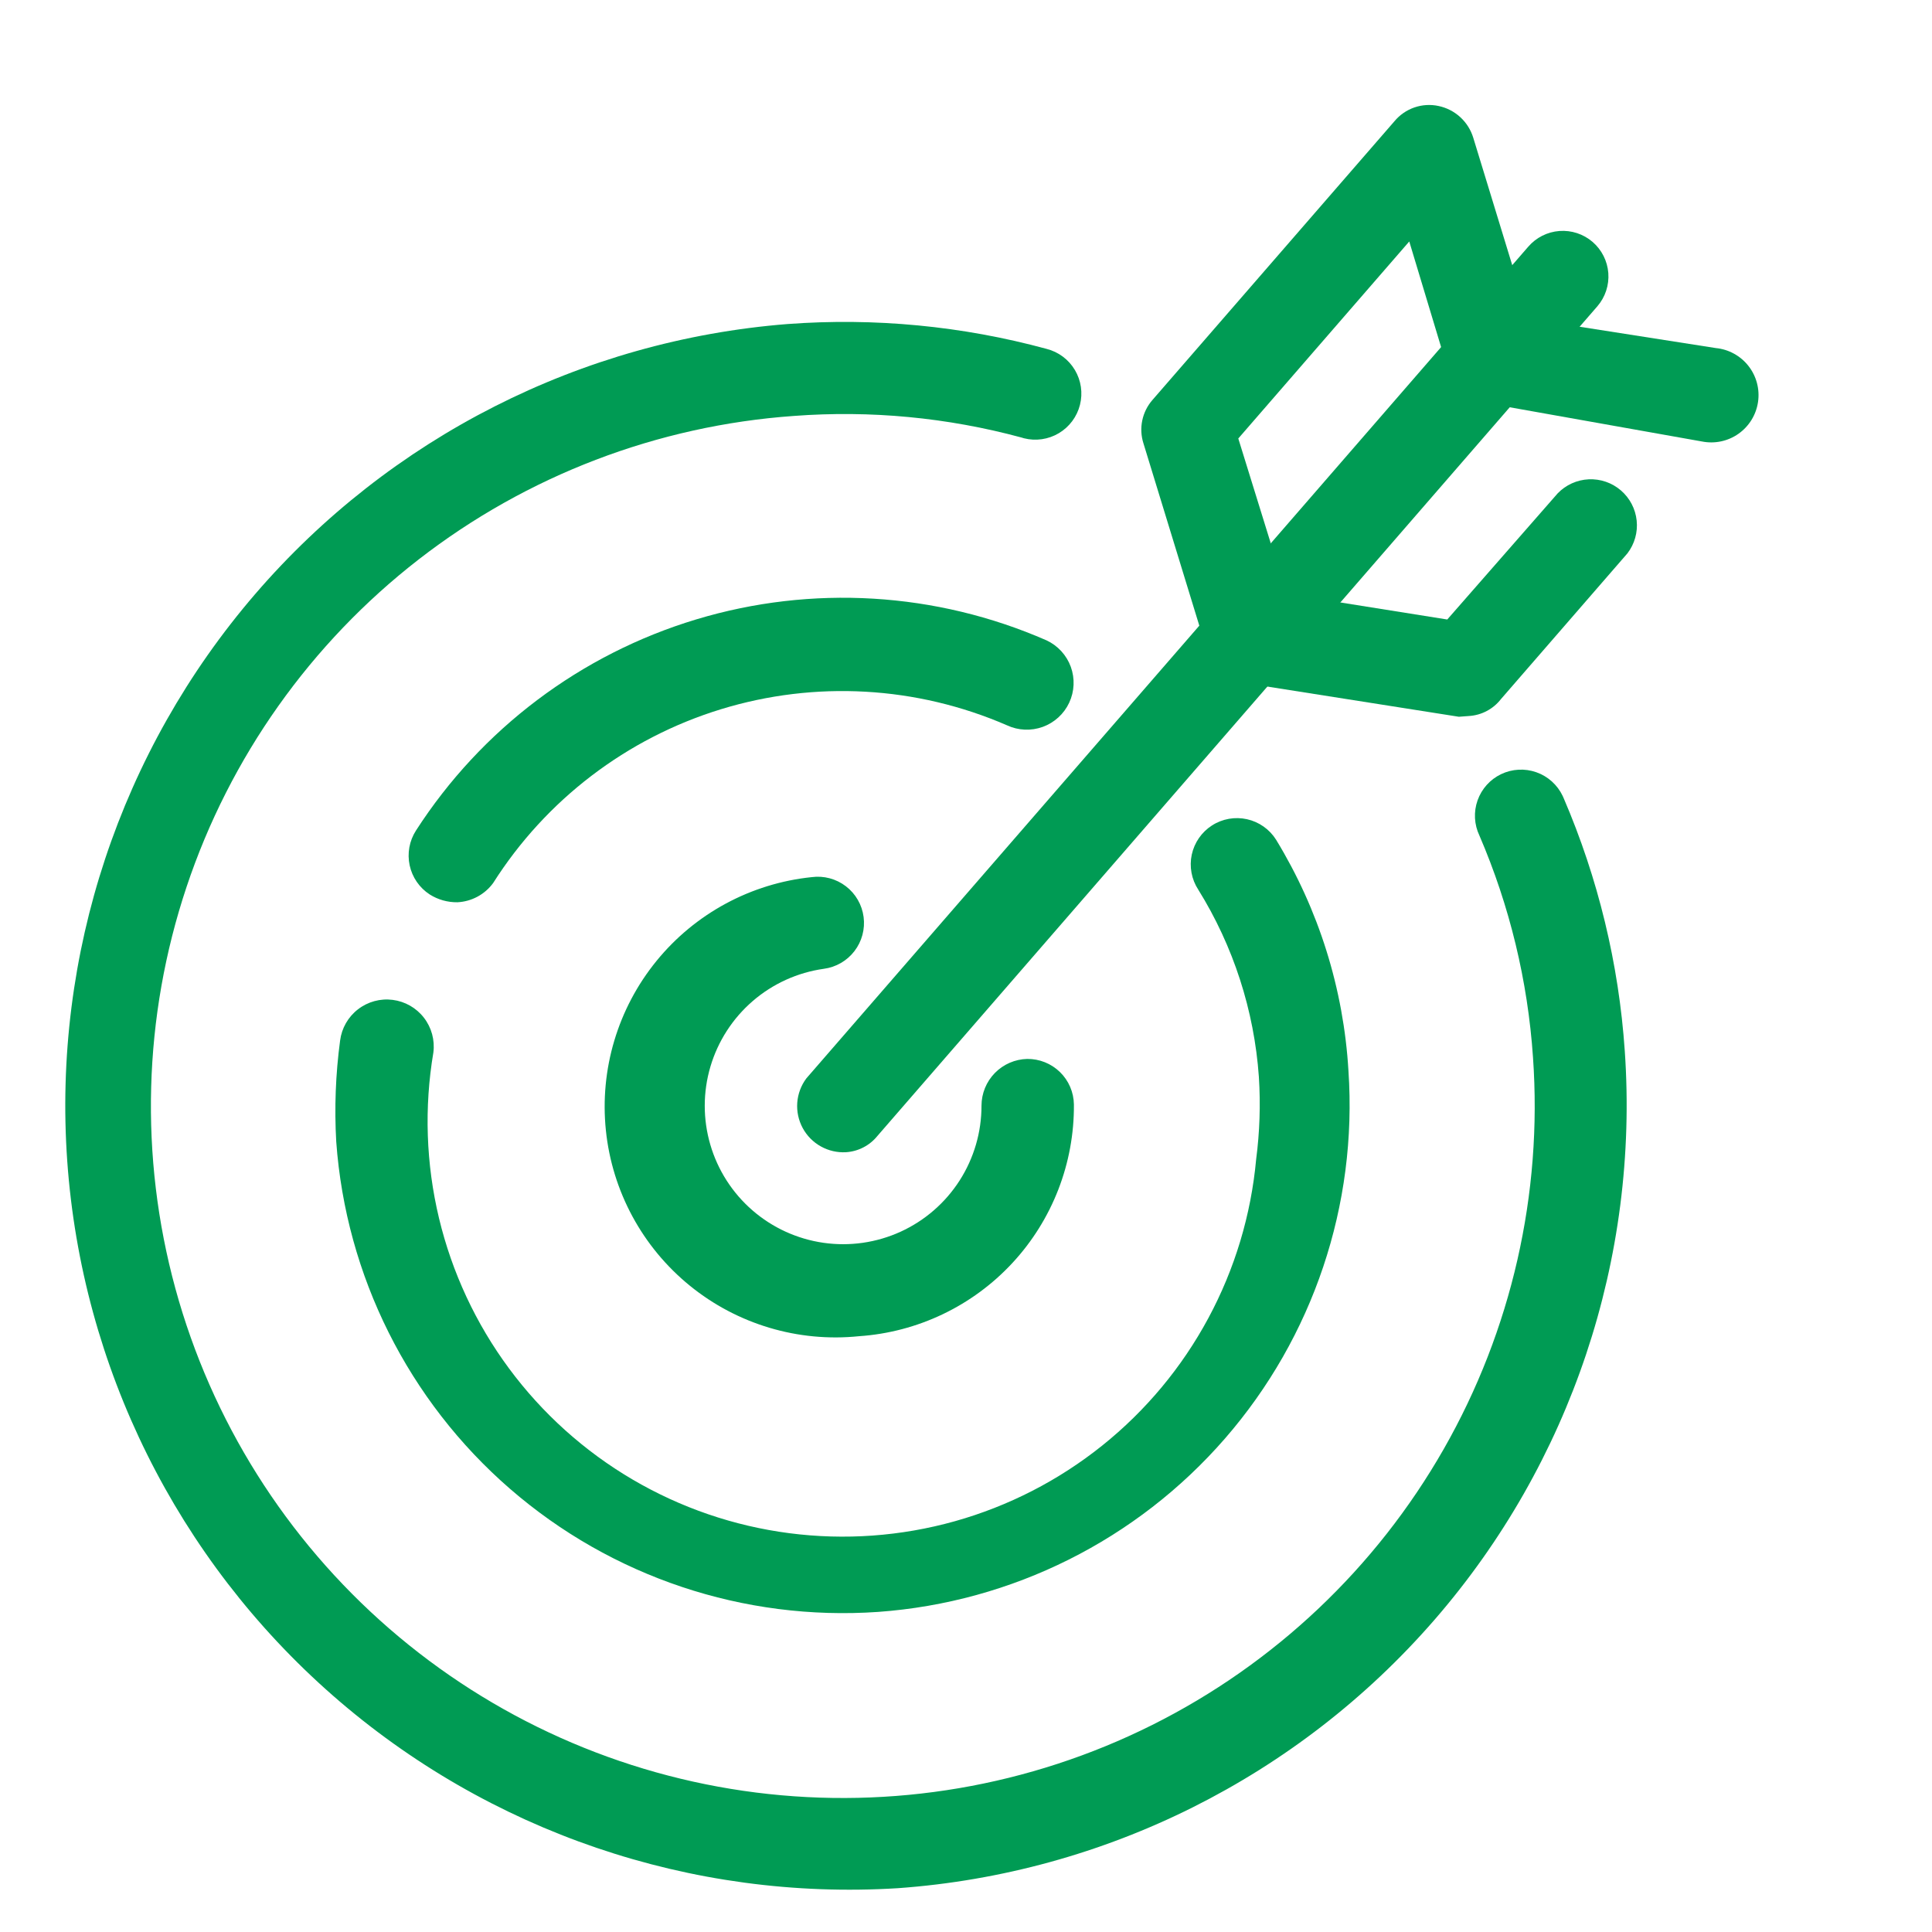
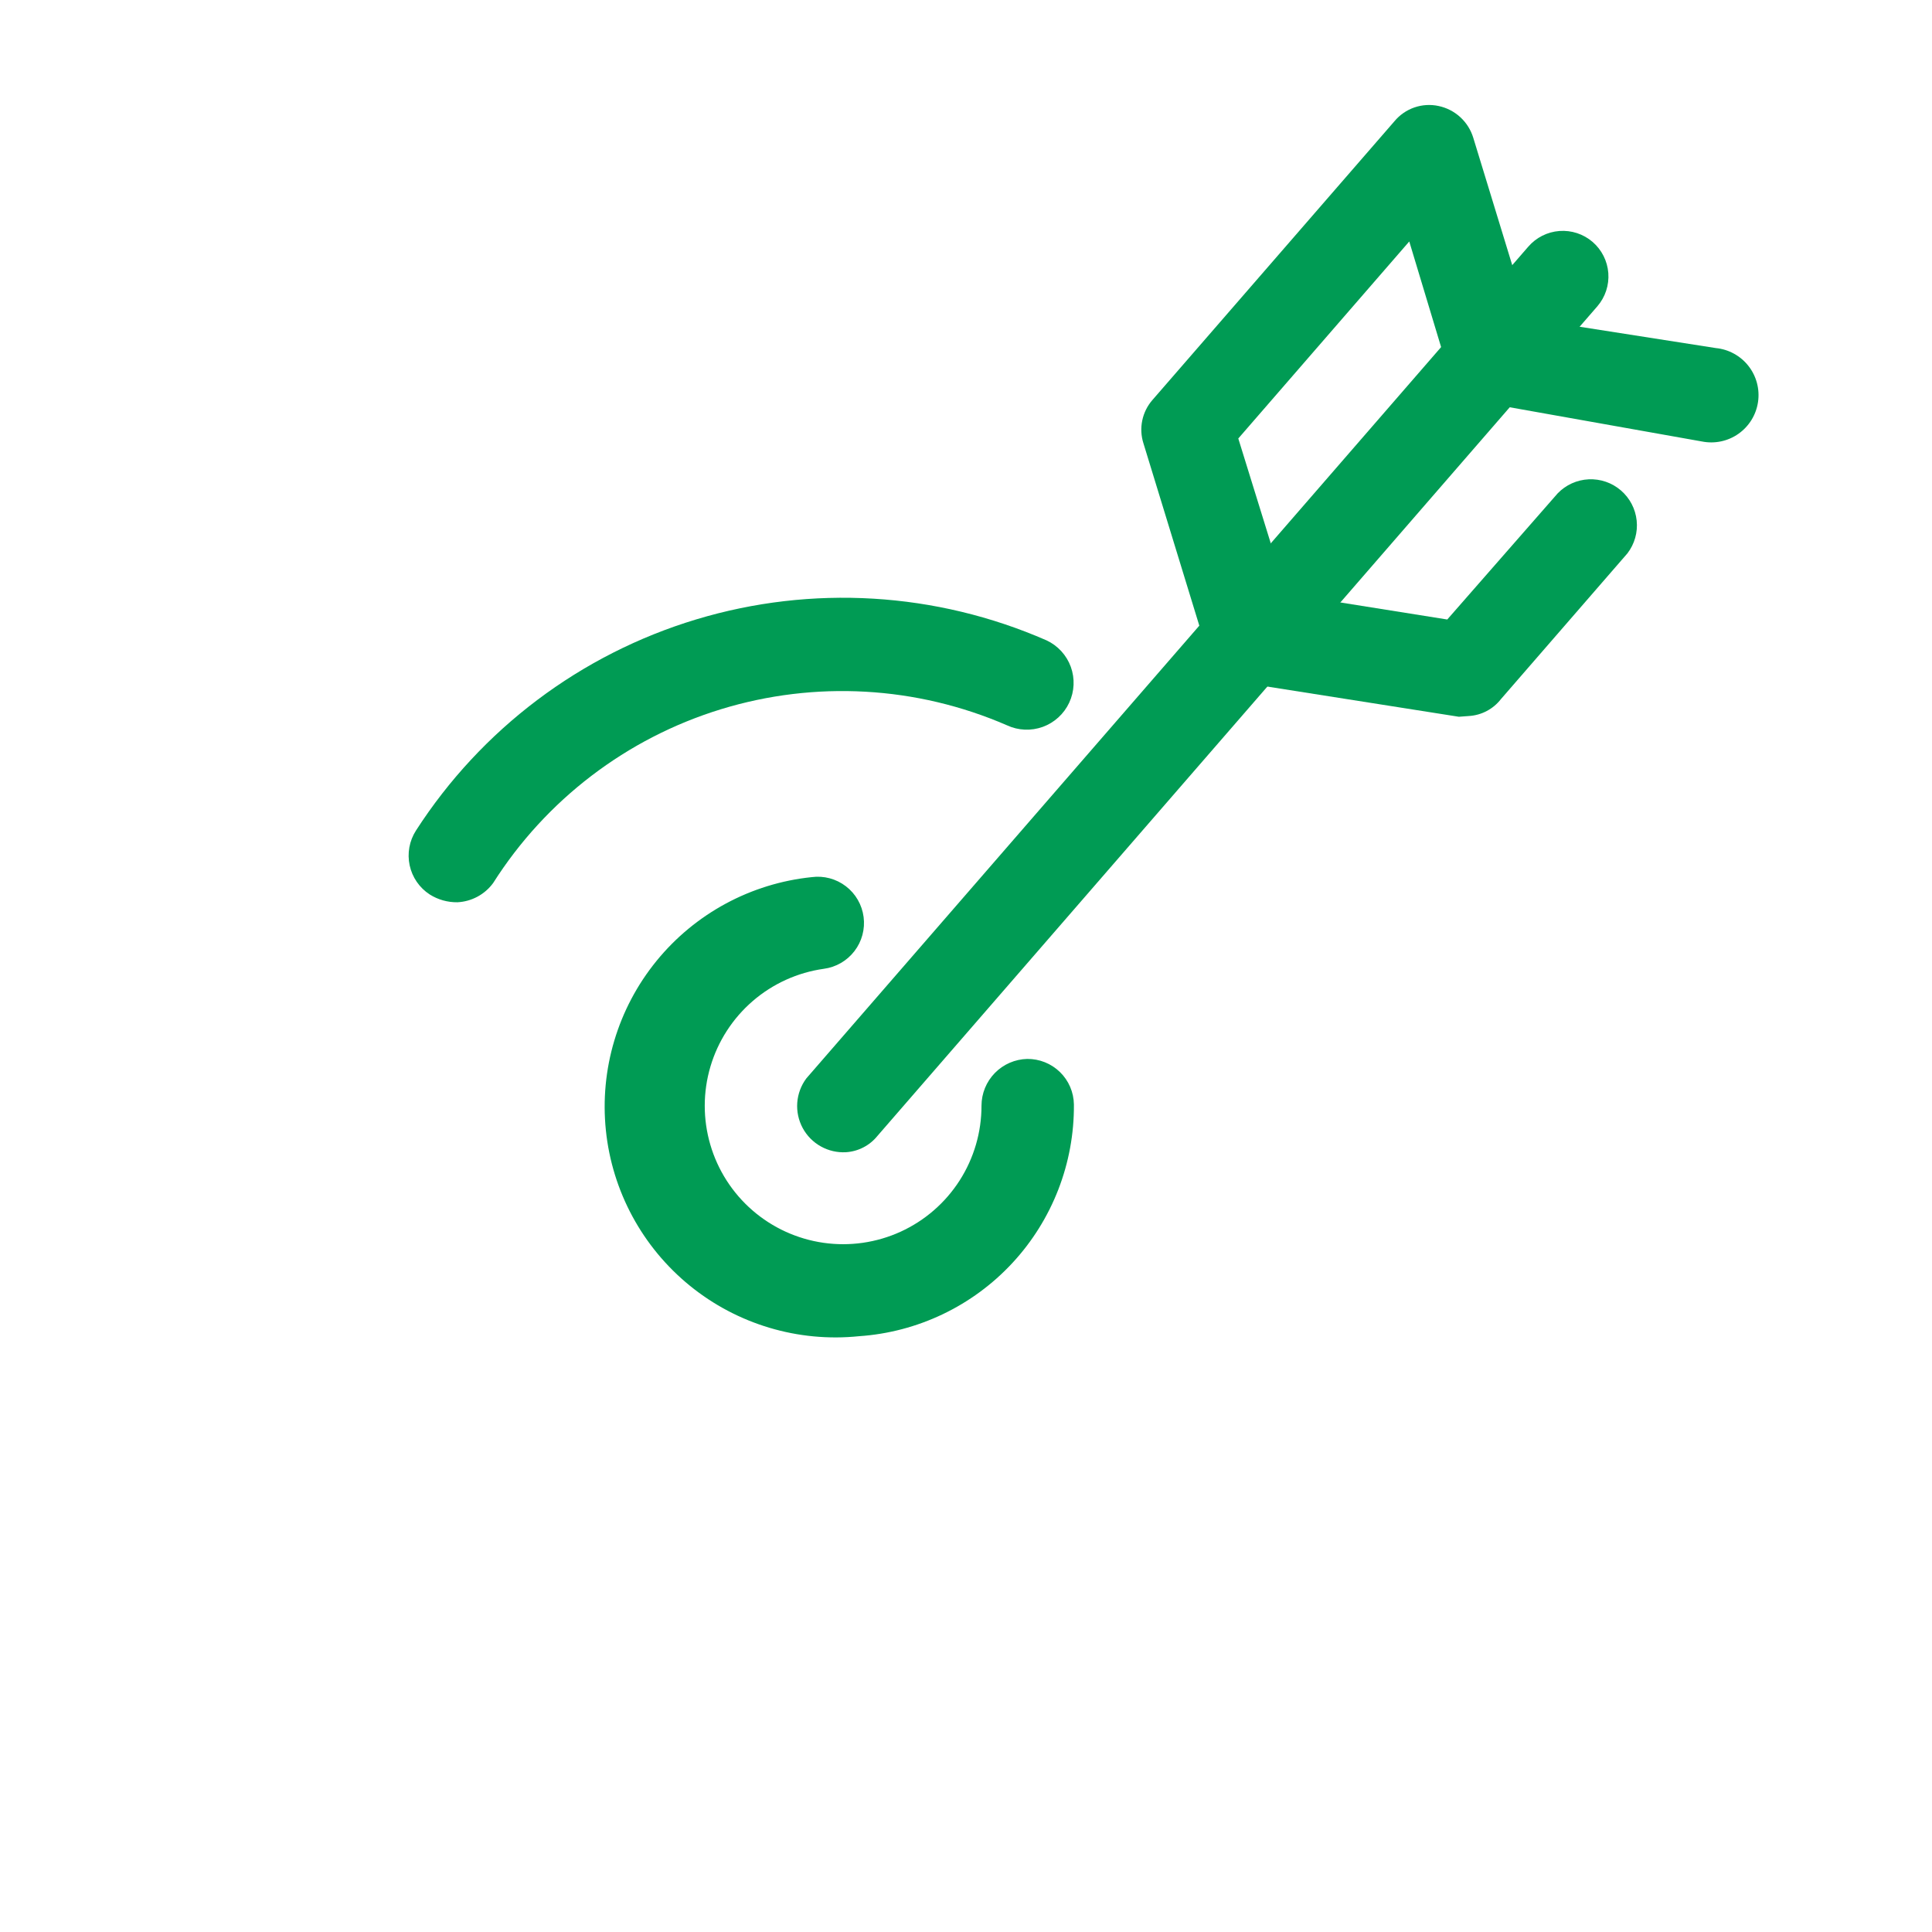
<svg xmlns="http://www.w3.org/2000/svg" width="130" height="130" viewBox="0 0 130 130" fill="none">
  <path d="M57.804 89.91C53.708 90.332 49.612 89.109 46.417 86.511C43.222 83.913 41.19 80.153 40.768 76.056C40.346 71.96 41.568 67.864 44.166 64.669C46.764 61.474 50.525 59.442 54.621 59.02C55.026 58.966 55.438 58.993 55.832 59.099C56.227 59.205 56.597 59.388 56.921 59.637C57.245 59.886 57.517 60.196 57.721 60.55C57.925 60.904 58.057 61.294 58.11 61.7C58.163 62.105 58.136 62.516 58.03 62.911C57.925 63.305 57.742 63.675 57.493 63.999C57.244 64.323 56.934 64.595 56.58 64.799C56.226 65.003 55.835 65.136 55.43 65.189C53.661 65.439 52.001 66.192 50.649 67.359C49.296 68.527 48.308 70.059 47.802 71.772C47.296 73.486 47.294 75.309 47.796 77.024C48.297 78.739 49.282 80.273 50.632 81.443C51.982 82.614 53.64 83.371 55.408 83.625C57.177 83.879 58.981 83.619 60.606 82.876C62.231 82.132 63.607 80.937 64.571 79.433C65.535 77.929 66.046 76.179 66.043 74.392C66.046 73.572 66.368 72.785 66.942 72.199C67.516 71.613 68.295 71.274 69.115 71.253C69.938 71.244 70.731 71.561 71.321 72.135C71.911 72.709 72.249 73.494 72.261 74.317C72.291 78.269 70.811 82.082 68.125 84.98C65.438 87.878 61.747 89.641 57.804 89.91V89.91ZM30.78 60.711C30.12 60.721 29.472 60.538 28.914 60.186C28.223 59.737 27.739 59.033 27.565 58.228C27.392 57.422 27.544 56.581 27.988 55.888C32.386 49.06 39.072 44.023 46.848 41.678C54.623 39.332 62.98 39.833 70.42 43.089C70.795 43.264 71.132 43.511 71.412 43.816C71.692 44.121 71.909 44.478 72.051 44.867C72.192 45.256 72.256 45.669 72.238 46.083C72.22 46.497 72.121 46.903 71.946 47.278C71.772 47.653 71.525 47.99 71.219 48.27C70.914 48.55 70.557 48.767 70.168 48.909C69.779 49.05 69.366 49.114 68.952 49.096C68.539 49.078 68.133 48.979 67.757 48.804C61.675 46.161 54.848 45.778 48.508 47.724C42.168 49.671 36.733 53.819 33.181 59.42C32.902 59.8 32.541 60.113 32.126 60.336C31.71 60.559 31.251 60.688 30.78 60.711V60.711Z" fill="#009B54" />
-   <path d="M59.086 108.462C50.059 109.088 41.152 106.11 34.317 100.179C27.482 94.249 23.278 85.85 22.625 76.825C22.495 74.552 22.582 72.272 22.885 70.016C22.991 69.184 23.423 68.428 24.087 67.915C24.751 67.401 25.591 67.172 26.423 67.279C27.256 67.385 28.012 67.817 28.525 68.481C29.039 69.145 29.267 69.985 29.161 70.817C28.536 74.523 28.665 78.316 29.54 81.971C30.416 85.625 32.019 89.065 34.255 92.085C36.491 95.105 39.313 97.643 42.553 99.547C45.792 101.451 49.383 102.682 53.109 103.165C56.836 103.649 60.622 103.376 64.24 102.363C67.859 101.349 71.235 99.616 74.168 97.267C77.101 94.918 79.53 92.001 81.309 88.691C83.089 85.382 84.182 81.747 84.524 78.005C84.764 76.167 84.825 74.311 84.707 72.462C84.392 67.992 82.992 63.665 80.626 59.858C80.402 59.514 80.248 59.129 80.174 58.725C80.099 58.321 80.105 57.907 80.191 57.505C80.278 57.104 80.443 56.723 80.677 56.386C80.911 56.049 81.21 55.761 81.555 55.54C81.901 55.318 82.288 55.168 82.692 55.096C83.097 55.025 83.511 55.035 83.912 55.124C84.313 55.214 84.692 55.382 85.027 55.619C85.362 55.856 85.648 56.157 85.866 56.505C88.737 61.21 90.409 66.548 90.734 72.05C91.347 81.071 88.361 89.967 82.429 96.791C76.498 103.616 68.104 107.812 59.086 108.462V108.462Z" fill="#009B54" />
-   <path d="M60.42 127.052C46.533 127.915 32.867 123.256 22.398 114.09C11.929 104.924 5.505 91.994 4.524 78.114C3.544 64.234 8.086 50.529 17.163 39.982C26.24 29.436 39.115 22.902 52.986 21.804C58.851 21.367 64.747 21.932 70.421 23.475C71.219 23.677 71.904 24.187 72.325 24.894C72.747 25.601 72.87 26.446 72.668 27.244C72.466 28.041 71.956 28.726 71.249 29.148C70.542 29.569 69.697 29.692 68.899 29.49C68.841 29.478 68.785 29.46 68.73 29.439C63.747 28.091 58.572 27.6 53.424 27.987C44.24 28.637 35.454 31.996 28.178 37.639C20.902 43.282 15.463 50.956 12.549 59.69C9.634 68.424 9.375 77.826 11.803 86.708C14.232 95.589 19.24 103.551 26.194 109.587C33.147 115.622 41.734 119.46 50.869 120.616C60.004 121.771 69.276 120.192 77.514 116.077C85.751 111.963 92.584 105.499 97.147 97.501C101.71 89.504 103.8 80.333 103.152 71.148C102.802 66.006 101.584 60.959 99.547 56.224C99.193 55.482 99.148 54.629 99.423 53.853C99.698 53.078 100.269 52.443 101.011 52.089C101.754 51.735 102.607 51.69 103.382 51.965C104.158 52.239 104.792 52.81 105.147 53.553L105.215 53.705C107.536 59.103 108.927 64.856 109.328 70.718C110.295 84.67 105.689 98.436 96.521 108.996C87.352 119.557 74.37 126.05 60.42 127.052V127.052Z" fill="#009B54" />
  <path d="M56.926 77.53C56.335 77.564 55.747 77.428 55.231 77.139C54.714 76.851 54.291 76.421 54.01 75.9C53.73 75.379 53.603 74.789 53.646 74.199C53.689 73.609 53.9 73.043 54.253 72.568L54.378 72.423L102.83 16.603C103.361 15.986 104.115 15.604 104.927 15.543C105.739 15.482 106.542 15.745 107.16 16.276C107.777 16.807 108.158 17.561 108.22 18.373C108.281 19.185 108.017 19.988 107.486 20.606L59.042 76.432C58.784 76.752 58.464 77.014 58.099 77.203C57.735 77.392 57.336 77.504 56.926 77.53V77.53Z" fill="#009B54" />
  <path d="M98.847 48.178L98.163 48.229L83.689 45.948C83.117 45.879 82.578 45.641 82.14 45.264C81.703 44.888 81.386 44.391 81.231 43.835L76.937 29.822C76.78 29.327 76.754 28.8 76.86 28.292C76.966 27.783 77.2 27.311 77.541 26.919L93.829 8.159C94.183 7.732 94.647 7.411 95.171 7.23C95.696 7.049 96.26 7.015 96.802 7.133C97.346 7.248 97.849 7.507 98.259 7.883C98.669 8.259 98.971 8.738 99.133 9.27L102.859 21.449L115.455 23.421C115.884 23.462 116.3 23.591 116.677 23.799C117.055 24.006 117.387 24.288 117.653 24.628C117.918 24.967 118.112 25.357 118.222 25.774C118.332 26.191 118.356 26.626 118.293 27.052C118.23 27.479 118.081 27.888 117.855 28.255C117.629 28.622 117.331 28.939 116.979 29.187C116.626 29.436 116.227 29.61 115.805 29.699C115.384 29.788 114.948 29.791 114.525 29.707L100.029 27.127C99.431 27.037 98.87 26.779 98.41 26.384C97.951 25.99 97.612 25.474 97.433 24.895L94.826 16.248L83.322 29.505L86.561 39.96L97.383 41.685L104.813 33.197C105.362 32.627 106.109 32.289 106.9 32.252C107.691 32.215 108.466 32.482 109.066 32.998C109.666 33.514 110.046 34.24 110.128 35.028C110.211 35.815 109.988 36.604 109.507 37.233V37.233L100.995 47.041C100.738 47.373 100.414 47.645 100.043 47.841C99.673 48.037 99.265 48.152 98.847 48.178V48.178Z" fill="#009B54" />
</svg>